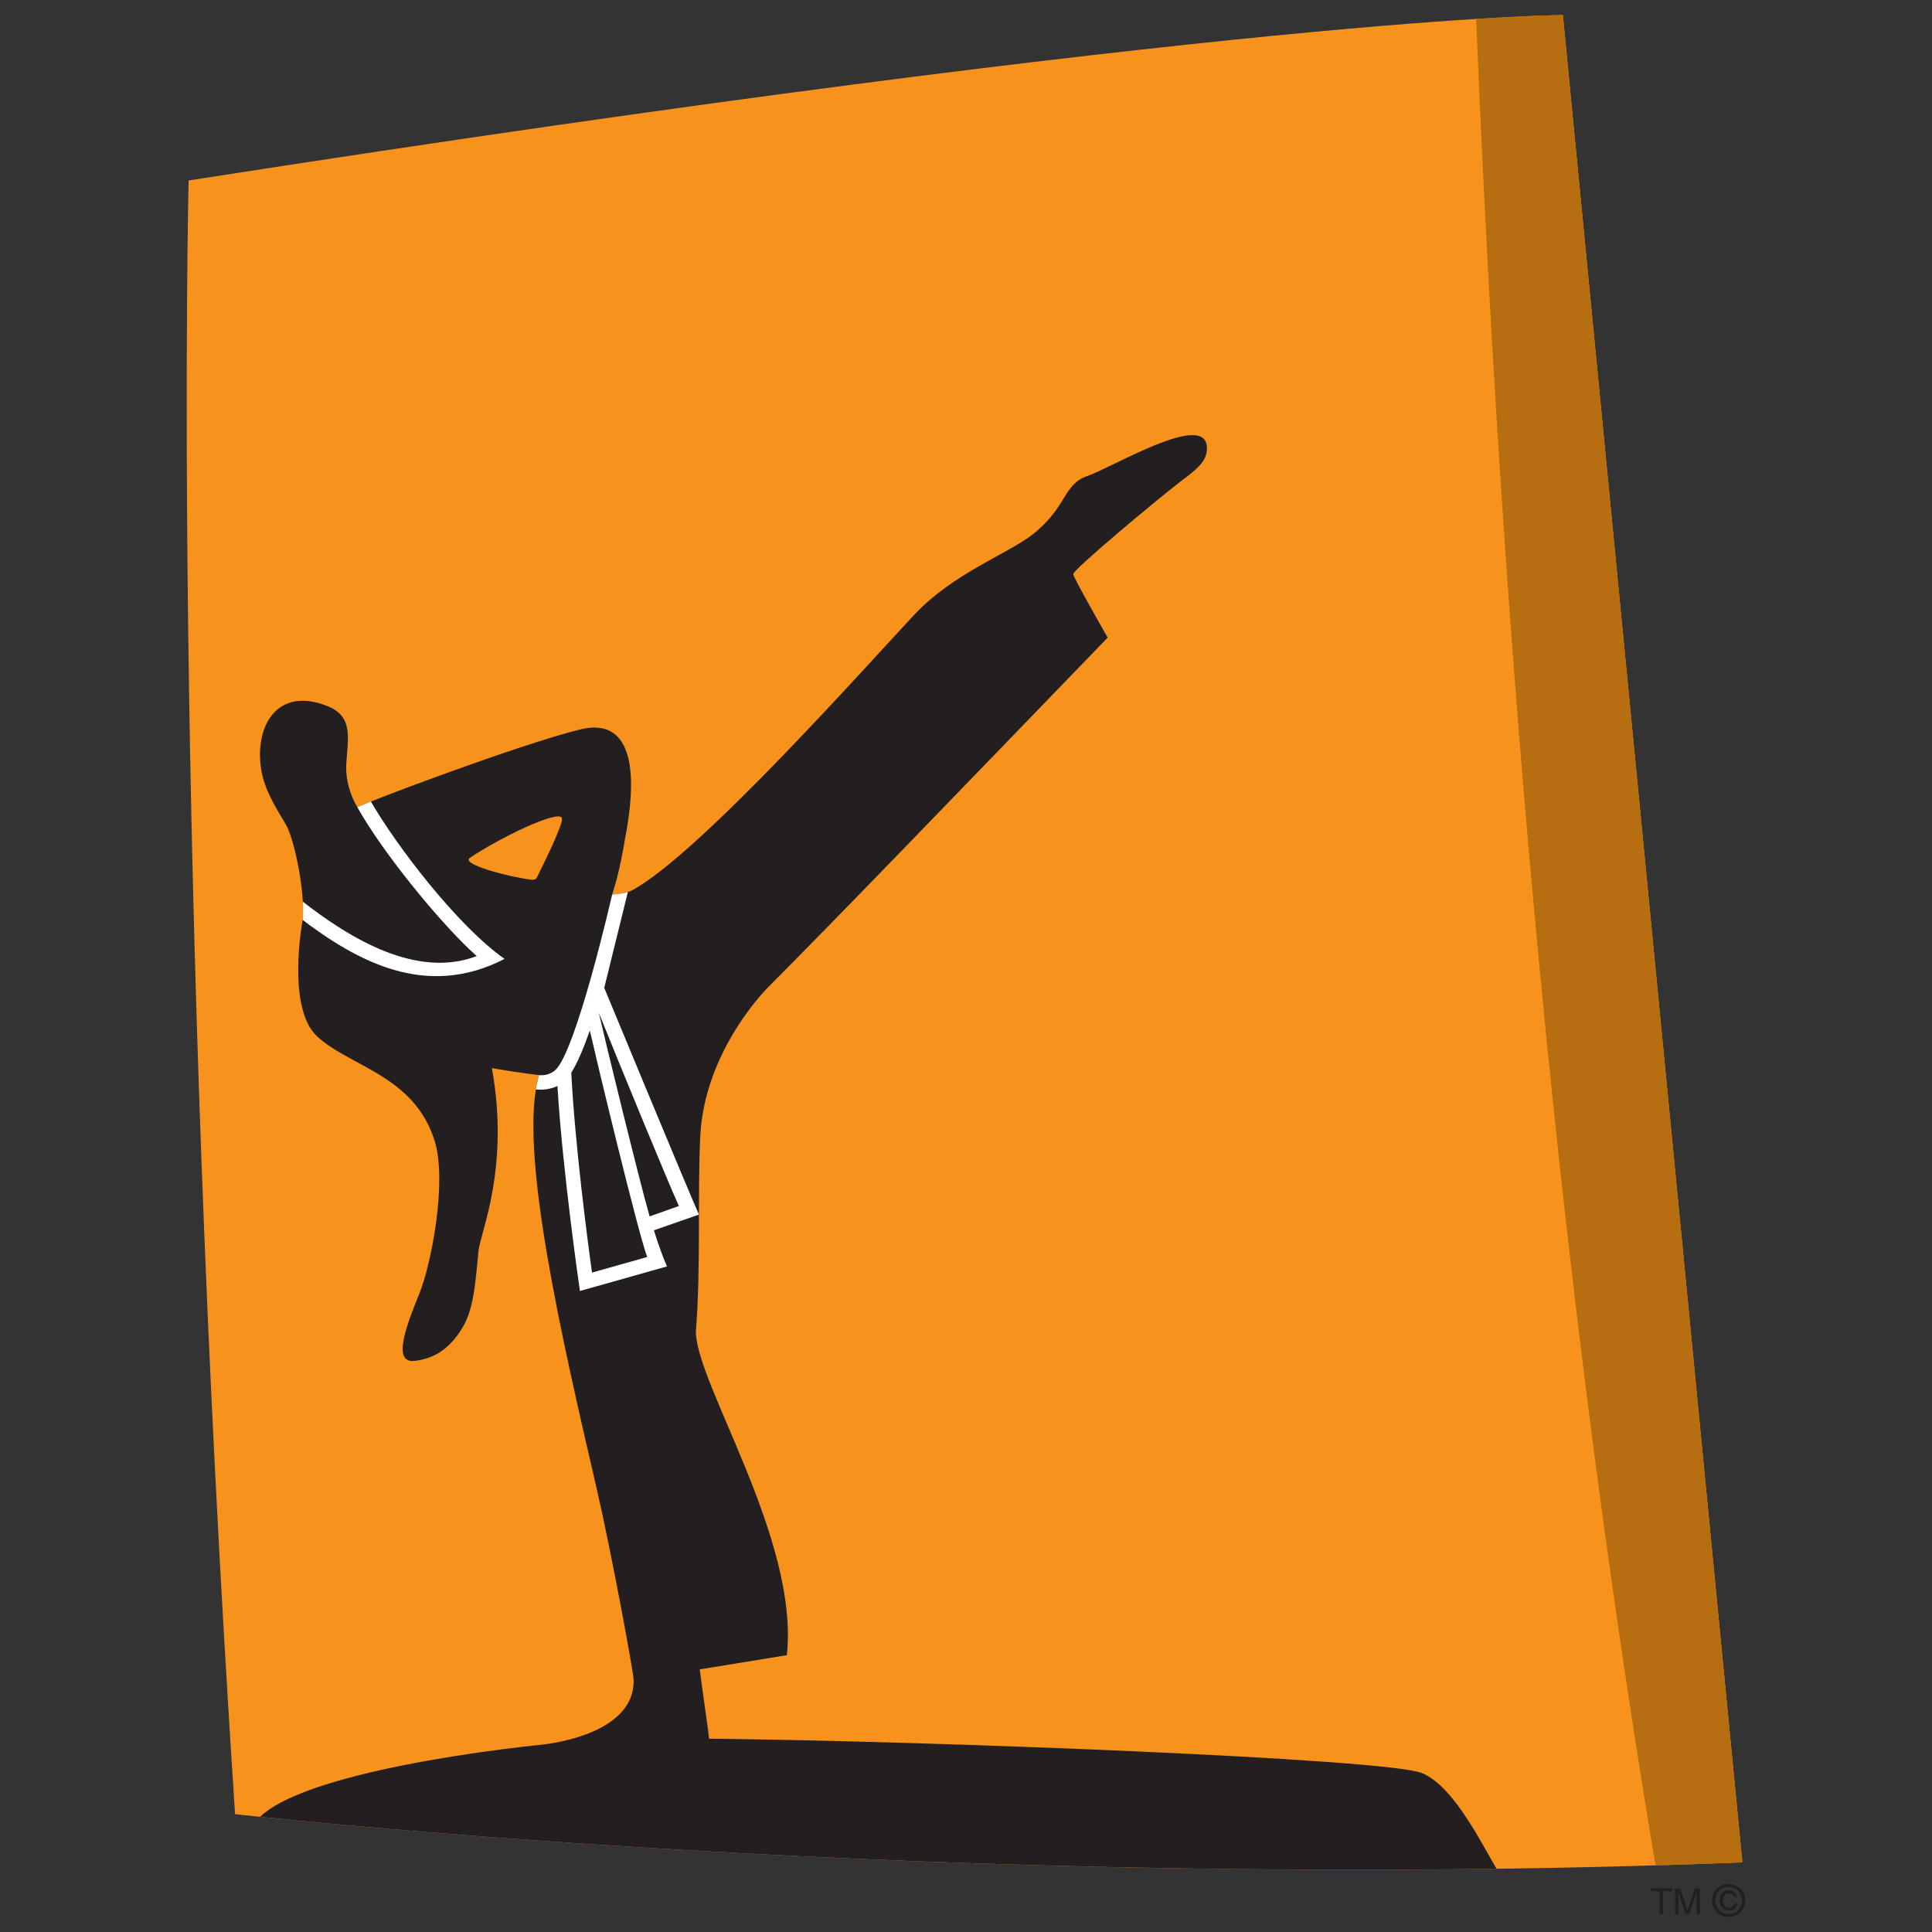
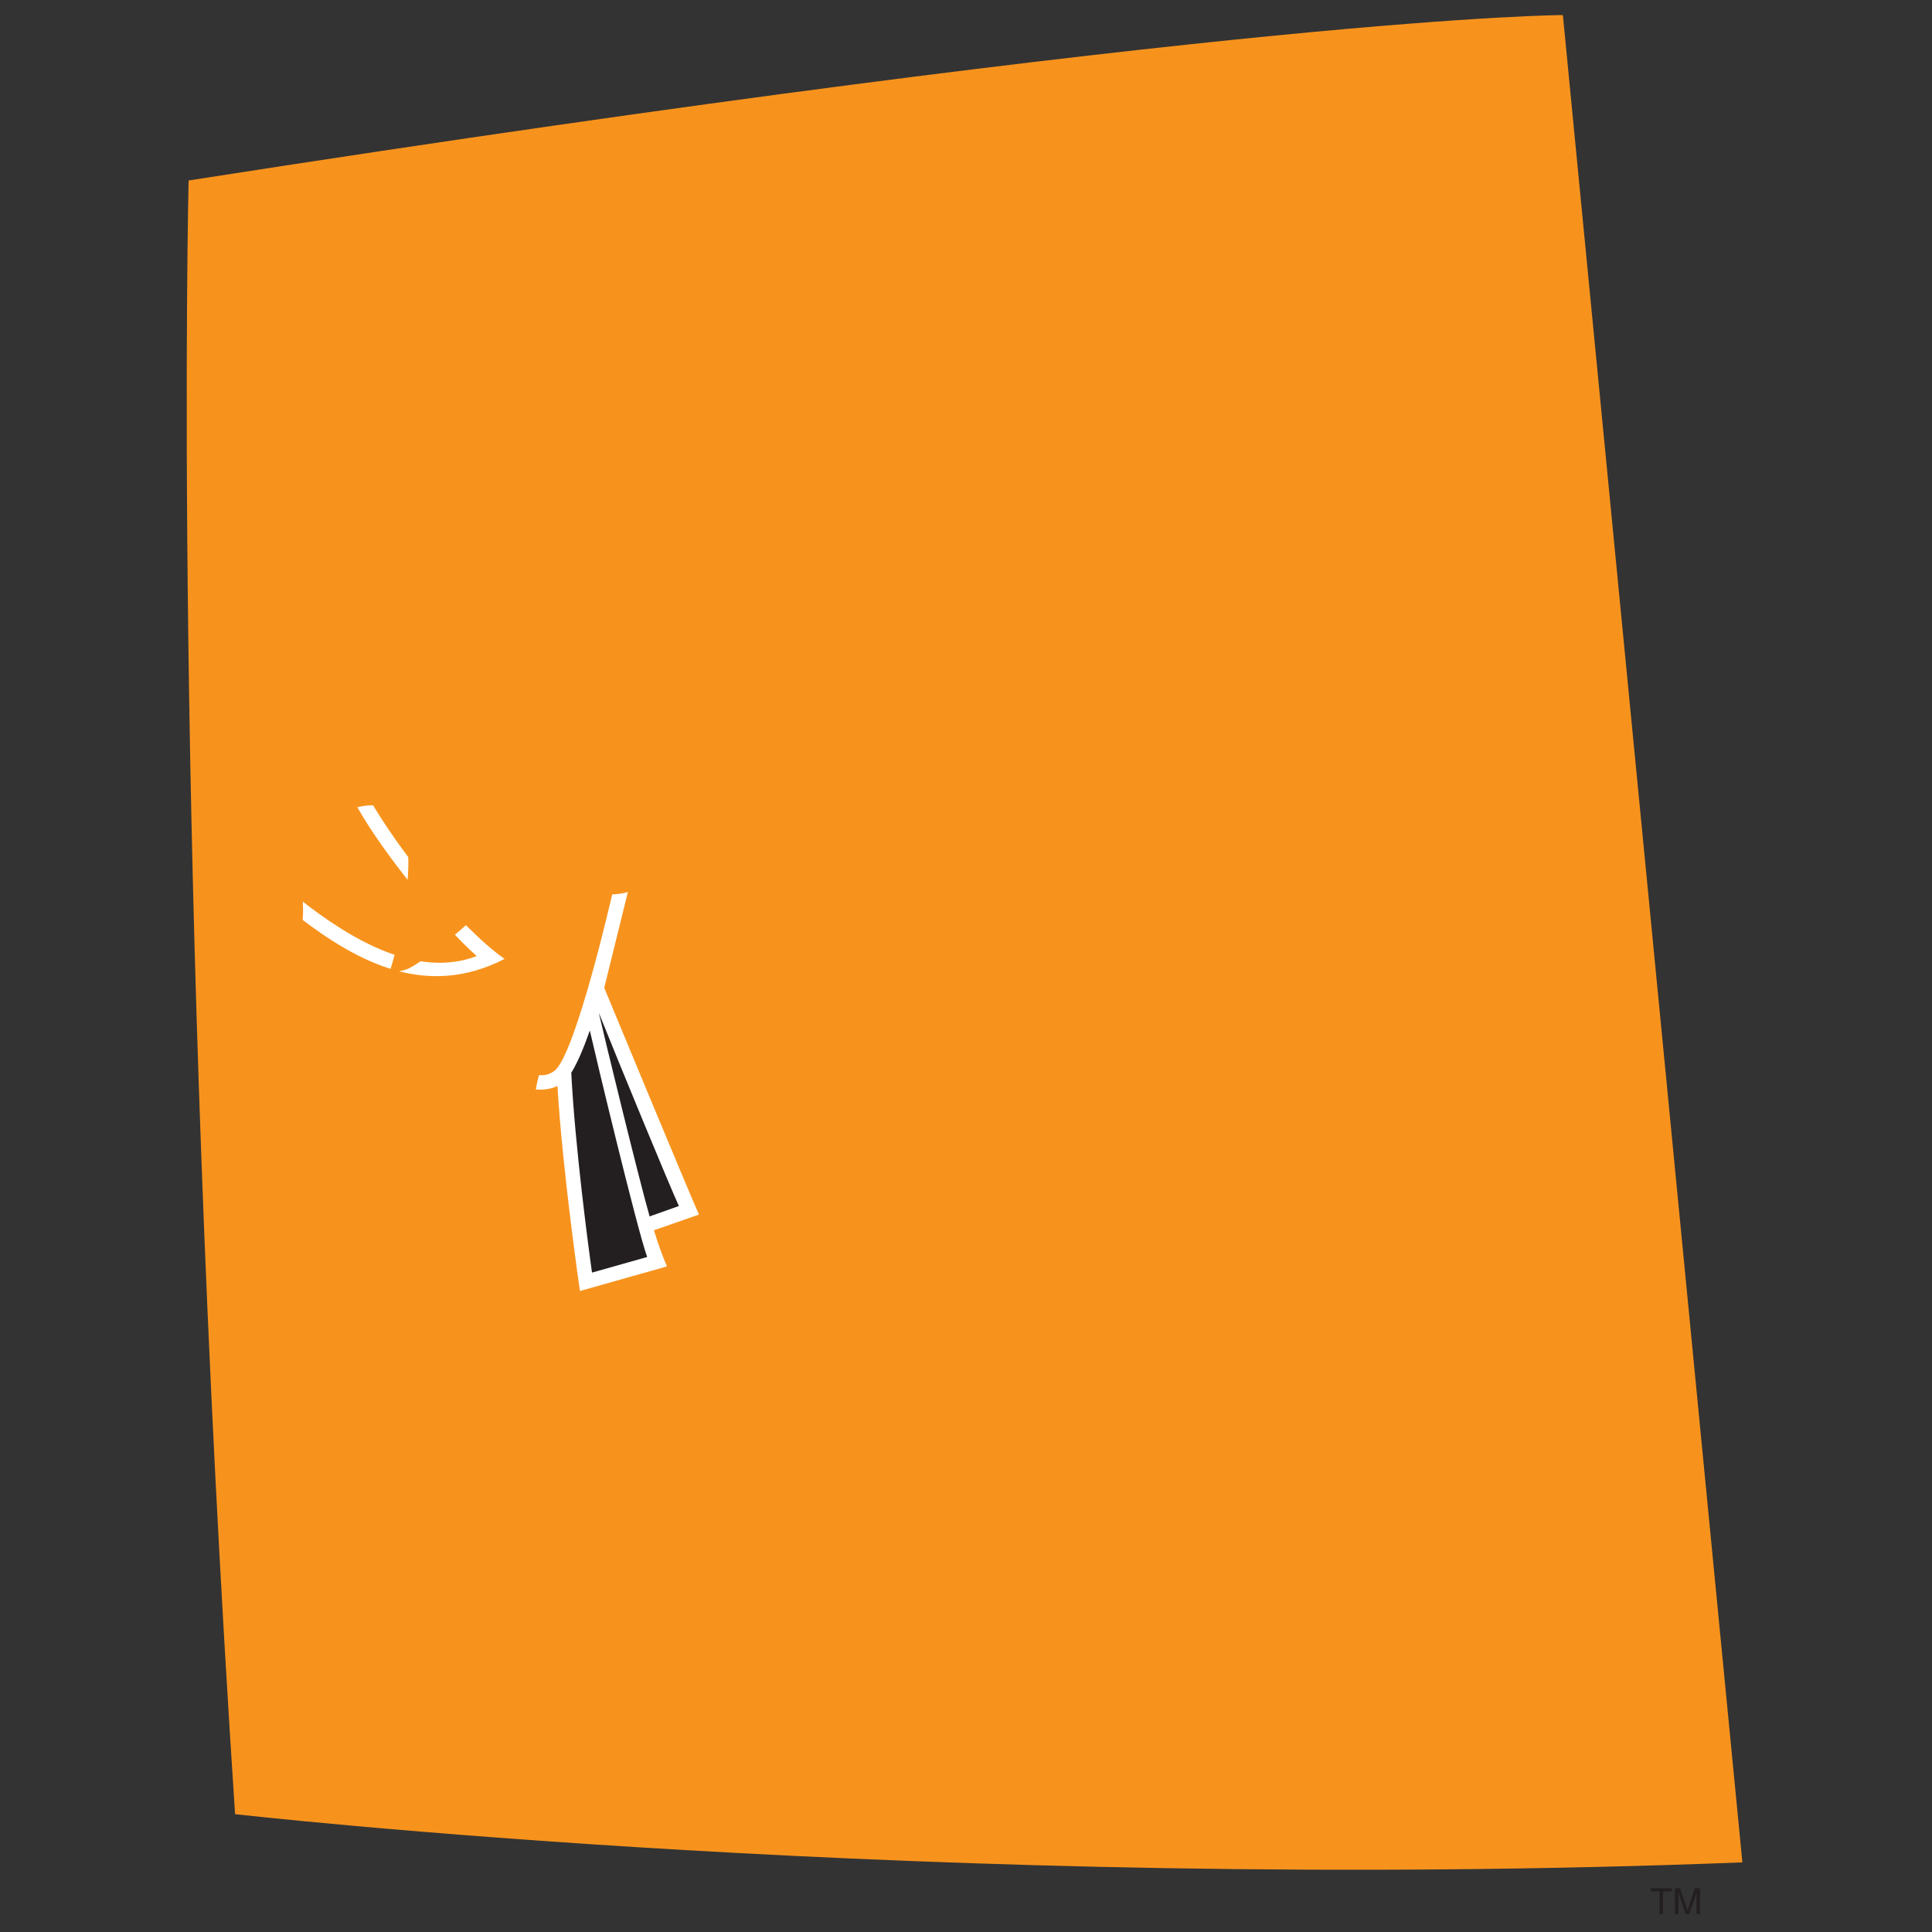
<svg xmlns="http://www.w3.org/2000/svg" xmlns:xlink="http://www.w3.org/1999/xlink" version="1.1" id="Layer_1" x="0px" y="0px" width="1200px" height="1200px" viewBox="0 0 1200 1200" enable-background="new 0 0 1200 1200" xml:space="preserve">
  <rect x="0" y="0" width="1200" height="1200" fill="#333333" stroke="none" />
  <g>
    <path fill="#F7931D" d="M117.146,112.1C774.91,9.459,970.729,9.367,970.729,9.367l111.494,1147.389   c-502.586,19.592-936.22-29.957-936.22-29.957C107.079,536.467,117.146,112.1,117.146,112.1z" />
    <g>
      <defs>
        <path id="SVGID_1_" d="M117.146,112.1C774.91,9.459,970.729,9.367,970.729,9.367l111.494,1147.389     c-502.586,19.592-936.22-29.957-936.22-29.957C107.079,536.467,117.146,112.1,117.146,112.1z" />
      </defs>
      <clipPath id="SVGID_2_">
        <use xlink:href="#SVGID_1_" overflow="visible" />
      </clipPath>
-       <path clip-path="url(#SVGID_2_)" fill-rule="evenodd" clip-rule="evenodd" fill="#B76E10" d="M916.714,7.756    c18.621,459.018,59.455,843.836,113.846,1164.584l64.293-4.061L979.352,2.59L916.714,7.756z" />
-       <path clip-path="url(#SVGID_2_)" fill-rule="evenodd" clip-rule="evenodd" fill="#231F20" d="M749.606,277.291    c0.811,9.447-7.436,14.936-16.389,21.804c-16.996,13.136-66.806,54.896-66.604,57.472c0.168,2.49,21.391,39.459,21.391,39.459    C587.344,500.191,520.472,569.654,477.151,613.117c0,0-39.564,38.893-42.202,92.549c-1.792,36.502,0.47,80.518-2.736,121.588    c0.404,32.678,64.236,128.961,56.527,200.82l-54.096,8.799c2.365,18.854,4.9,34.57,5.773,43.051    c139.15,1.518,420.706,12.396,442.696,21.342c21.339,8.621,39.865,49.822,47.98,61.857    c-273.805,29.957-496.081,11.521-775.255,4.973l-0.342-27.377c-0.369-31.158,114.855-50.287,183.756-57.389    c26.591-3.824,55.176-15.436,54.3-40.184c-0.133-4.338-13.246-76.516-23.045-118.963    c-21.151-91.309-49.197-211.648-35.683-256.406c-9.394-1.158-20.986-2.812-29.298-4.379c11.22,62.357-7.197,102.045-8.313,113.523    c-1.653,15.762-2.397,34.475-9.394,46.736c-8.784,15.305-19.496,20.371-30.341,21.617c-14.532,1.662-4.361-23.641,3.105-42.125    c7.506-18.762,17.001-68.959,9.565-93.893c-12.397-41.248-52.746-46.598-73.124-65.494c-19.357-17.791-9.051-72.363-9.051-72.363    c1.718-17.096-5.174-50.514-10.477-59.365c-6.655-11.105-13.349-21.893-15.275-34.109c-4.324-27.565,10.445-51.85,41.395-39.269    c16.453,6.686,12.2,20.927,11.454,36.183c-0.507,8.989,2.262,18.854,6.896,26.547c5.609-3.086,99.851-38.766,138.305-48.303    c38.252-9.402,32.877,39.82,28.923,62.5c-2.365,13.412-4.495,26.361-8.957,39.963c0,0,7.975-0.184,12.436-2.582    c42.275-22.955,146.687-140.804,175.239-171.188c24.567-26.078,58.221-37.743,73.733-50.048    c21.188-16.83,18.688-30.882,33.626-36.046C691.591,290.014,747.847,255.769,749.606,277.291z M348.985,508.07    c-2.03-5.393-39.539,12.723-57.21,24.842c-5.538,3.824,23.657,11.664,38.354,13.51c0.881,0.045,2.635,0,3.141-1.02    C336.447,539.002,350.266,511.482,348.985,508.07z" />
      <g clip-path="url(#SVGID_2_)">
        <defs>
-           <path id="SVGID_3_" d="M749.606,277.291c0.811,9.447-7.436,14.936-16.389,21.804c-16.996,13.136-66.806,54.896-66.604,57.472      c0.168,2.49,21.391,39.459,21.391,39.459C587.344,500.191,520.472,569.654,477.151,613.117c0,0-39.564,38.893-42.202,92.549      c-1.792,36.502,0.47,80.518-2.736,121.588c0.404,32.678,64.236,128.961,56.527,200.82l-54.096,8.799      c2.365,18.854,4.9,34.57,5.773,43.051c139.15,1.518,420.706,12.396,442.696,21.342c21.339,8.621,39.865,49.822,47.98,61.857      c-273.805,29.957-496.081,11.521-775.255,4.973l-0.342-27.377c-0.369-31.158,114.855-50.287,183.756-57.389      c26.591-3.824,55.176-15.436,54.3-40.184c-0.133-4.338-13.246-76.516-23.045-118.963      c-21.151-91.309-49.197-211.648-35.683-256.406c-9.394-1.158-20.986-2.812-29.298-4.379      c11.22,62.357-7.197,102.045-8.313,113.523c-1.653,15.762-2.397,34.475-9.394,46.736c-8.784,15.305-19.496,20.371-30.341,21.617      c-14.532,1.662-4.361-23.641,3.105-42.125c7.506-18.762,17.001-68.959,9.565-93.893c-12.397-41.248-52.746-46.598-73.124-65.494      c-19.357-17.791-9.051-72.363-9.051-72.363c1.718-17.096-5.174-50.514-10.477-59.365c-6.655-11.105-13.349-21.893-15.275-34.109      c-4.324-27.565,10.445-51.85,41.395-39.269c16.453,6.686,12.2,20.927,11.454,36.183c-0.507,8.989,2.262,18.854,6.896,26.547      c5.609-3.086,99.851-38.766,138.305-48.303c38.252-9.402,32.877,39.82,28.923,62.5c-2.365,13.412-4.495,26.361-8.957,39.963      c0,0,7.975-0.184,12.436-2.582c42.275-22.955,146.687-140.804,175.239-171.188c24.567-26.078,58.221-37.743,73.733-50.048      c21.188-16.83,18.688-30.882,33.626-36.046C691.591,290.014,747.847,255.769,749.606,277.291z M348.985,508.07      c-2.03-5.393-39.539,12.723-57.21,24.842c-5.538,3.824,23.657,11.664,38.354,13.51c0.881,0.045,2.635,0,3.141-1.02      C336.447,539.002,350.266,511.482,348.985,508.07z" />
+           <path id="SVGID_3_" d="M749.606,277.291c0.811,9.447-7.436,14.936-16.389,21.804c-16.996,13.136-66.806,54.896-66.604,57.472      c0.168,2.49,21.391,39.459,21.391,39.459C587.344,500.191,520.472,569.654,477.151,613.117c0,0-39.564,38.893-42.202,92.549      c-1.792,36.502,0.47,80.518-2.736,121.588c0.404,32.678,64.236,128.961,56.527,200.82l-54.096,8.799      c2.365,18.854,4.9,34.57,5.773,43.051c139.15,1.518,420.706,12.396,442.696,21.342c21.339,8.621,39.865,49.822,47.98,61.857      c-273.805,29.957-496.081,11.521-775.255,4.973l-0.342-27.377c-0.369-31.158,114.855-50.287,183.756-57.389      c26.591-3.824,55.176-15.436,54.3-40.184c-0.133-4.338-13.246-76.516-23.045-118.963      c-21.151-91.309-49.197-211.648-35.683-256.406c-9.394-1.158-20.986-2.812-29.298-4.379      c11.22,62.357-7.197,102.045-8.313,113.523c-1.653,15.762-2.397,34.475-9.394,46.736c-8.784,15.305-19.496,20.371-30.341,21.617      c-14.532,1.662-4.361-23.641,3.105-42.125c7.506-18.762,17.001-68.959,9.565-93.893c-12.397-41.248-52.746-46.598-73.124-65.494      c-19.357-17.791-9.051-72.363-9.051-72.363c1.718-17.096-5.174-50.514-10.477-59.365c-6.655-11.105-13.349-21.893-15.275-34.109      c-4.324-27.565,10.445-51.85,41.395-39.269c16.453,6.686,12.2,20.927,11.454,36.183c-0.507,8.989,2.262,18.854,6.896,26.547      c38.252-9.402,32.877,39.82,28.923,62.5c-2.365,13.412-4.495,26.361-8.957,39.963      c0,0,7.975-0.184,12.436-2.582c42.275-22.955,146.687-140.804,175.239-171.188c24.567-26.078,58.221-37.743,73.733-50.048      c21.188-16.83,18.688-30.882,33.626-36.046C691.591,290.014,747.847,255.769,749.606,277.291z M348.985,508.07      c-2.03-5.393-39.539,12.723-57.21,24.842c-5.538,3.824,23.657,11.664,38.354,13.51c0.881,0.045,2.635,0,3.141-1.02      C336.447,539.002,350.266,511.482,348.985,508.07z" />
        </defs>
        <clipPath id="SVGID_4_">
          <use xlink:href="#SVGID_3_" overflow="visible" />
        </clipPath>
        <path clip-path="url(#SVGID_4_)" fill="#FFFFFF" d="M186.01,558.402c32.072,25.393,73.258,49.506,110.094,35.447     c-21.389-18.986-57.989-63.562-74.137-92.463l7.739-4.656c16.756,29.223,54.94,78.729,83.695,98.867     c-48.25,24.842-90.825,2.354-127.39-25.717V558.402z" />
      </g>
      <g clip-path="url(#SVGID_2_)">
        <defs>
          <path id="SVGID_5_" d="M749.606,277.291c0.811,9.447-7.436,14.936-16.389,21.804c-16.996,13.136-66.806,54.896-66.604,57.472      c0.168,2.49,21.391,39.459,21.391,39.459C587.344,500.191,520.472,569.654,477.151,613.117c0,0-39.564,38.893-42.202,92.549      c-1.792,36.502,0.47,80.518-2.736,121.588c0.404,32.678,64.236,128.961,56.527,200.82l-54.096,8.799      c2.365,18.854,4.9,34.57,5.773,43.051c139.15,1.518,420.706,12.396,442.696,21.342c21.339,8.621,39.865,49.822,47.98,61.857      c-273.805,29.957-496.081,11.521-775.255,4.973l-0.342-27.377c-0.369-31.158,114.855-50.287,183.756-57.389      c26.591-3.824,55.176-15.436,54.3-40.184c-0.133-4.338-13.246-76.516-23.045-118.963      c-21.151-91.309-49.197-211.648-35.683-256.406c-9.394-1.158-20.986-2.812-29.298-4.379      c11.22,62.357-7.197,102.045-8.313,113.523c-1.653,15.762-2.397,34.475-9.394,46.736c-8.784,15.305-19.496,20.371-30.341,21.617      c-14.532,1.662-4.361-23.641,3.105-42.125c7.506-18.762,17.001-68.959,9.565-93.893c-12.397-41.248-52.746-46.598-73.124-65.494      c-19.357-17.791-9.051-72.363-9.051-72.363c1.718-17.096-5.174-50.514-10.477-59.365c-6.655-11.105-13.349-21.893-15.275-34.109      c-4.324-27.565,10.445-51.85,41.395-39.269c16.453,6.686,12.2,20.927,11.454,36.183c-0.507,8.989,2.262,18.854,6.896,26.547      c5.609-3.086,99.851-38.766,138.305-48.303c38.252-9.402,32.877,39.82,28.923,62.5c-2.365,13.412-4.495,26.361-8.957,39.963      c0,0,7.975-0.184,12.436-2.582c42.275-22.955,146.687-140.804,175.239-171.188c24.567-26.078,58.221-37.743,73.733-50.048      c21.188-16.83,18.688-30.882,33.626-36.046C691.591,290.014,747.847,255.769,749.606,277.291z M348.985,508.07      c-2.03-5.393-39.539,12.723-57.21,24.842c-5.538,3.824,23.657,11.664,38.354,13.51c0.881,0.045,2.635,0,3.141-1.02      C336.447,539.002,350.266,511.482,348.985,508.07z" />
        </defs>
        <clipPath id="SVGID_6_">
          <use xlink:href="#SVGID_5_" overflow="visible" />
        </clipPath>
        <path clip-path="url(#SVGID_6_)" fill="#FFFFFF" d="M334.826,667.777c3.479,0.369,6.895-0.506,9.835-2.904     c13.075-11.061,35.272-107.947,35.577-109.326l10.276-3.645l-15.208,61.668c0,0,52.952,127.953,58.833,140.814l-27.984,9.768     c2.639,8.479,5.375,16.182,8.114,22.443l-54.065,15.262c0,0-10.814-74.207-13.958-127.35c-3.885,1.938-9.462,2.904-15.408,1.891     L334.826,667.777z" />
      </g>
      <g clip-path="url(#SVGID_2_)">
        <defs>
          <path id="SVGID_7_" d="M749.606,277.291c0.811,9.447-7.436,14.936-16.389,21.804c-16.996,13.136-66.806,54.896-66.604,57.472      c0.168,2.49,21.391,39.459,21.391,39.459C587.344,500.191,520.472,569.654,477.151,613.117c0,0-39.564,38.893-42.202,92.549      c-1.792,36.502,0.47,80.518-2.736,121.588c0.404,32.678,64.236,128.961,56.527,200.82l-54.096,8.799      c2.365,18.854,4.9,34.57,5.773,43.051c139.15,1.518,420.706,12.396,442.696,21.342c21.339,8.621,39.865,49.822,47.98,61.857      c-273.805,29.957-496.081,11.521-775.255,4.973l-0.342-27.377c-0.369-31.158,114.855-50.287,183.756-57.389      c26.591-3.824,55.176-15.436,54.3-40.184c-0.133-4.338-13.246-76.516-23.045-118.963      c-21.151-91.309-49.197-211.648-35.683-256.406c-9.394-1.158-20.986-2.812-29.298-4.379      c11.22,62.357-7.197,102.045-8.313,113.523c-1.653,15.762-2.397,34.475-9.394,46.736c-8.784,15.305-19.496,20.371-30.341,21.617      c-14.532,1.662-4.361-23.641,3.105-42.125c7.506-18.762,17.001-68.959,9.565-93.893c-12.397-41.248-52.746-46.598-73.124-65.494      c-19.357-17.791-9.051-72.363-9.051-72.363c1.718-17.096-5.174-50.514-10.477-59.365c-6.655-11.105-13.349-21.893-15.275-34.109      c-4.324-27.565,10.445-51.85,41.395-39.269c16.453,6.686,12.2,20.927,11.454,36.183c-0.507,8.989,2.262,18.854,6.896,26.547      c5.609-3.086,99.851-38.766,138.305-48.303c38.252-9.402,32.877,39.82,28.923,62.5c-2.365,13.412-4.495,26.361-8.957,39.963      c0,0,7.975-0.184,12.436-2.582c42.275-22.955,146.687-140.804,175.239-171.188c24.567-26.078,58.221-37.743,73.733-50.048      c21.188-16.83,18.688-30.882,33.626-36.046C691.591,290.014,747.847,255.769,749.606,277.291z M348.985,508.07      c-2.03-5.393-39.539,12.723-57.21,24.842c-5.538,3.824,23.657,11.664,38.354,13.51c0.881,0.045,2.635,0,3.141-1.02      C336.447,539.002,350.266,511.482,348.985,508.07z" />
        </defs>
        <clipPath id="SVGID_8_">
          <use xlink:href="#SVGID_7_" overflow="visible" />
        </clipPath>
        <path clip-path="url(#SVGID_8_)" fill="#231F20" d="M403.488,755.537c-6.421-22.311-28.384-112.326-31.56-126.477     c14.058,34.939,42.876,104.904,49.737,120.02L403.488,755.537z M367.702,790.428c-2.531-18.072-10.609-79.324-12.874-124.127     c3.854-6.125,7.771-15.531,11.523-26.227c3.721,16.506,29.433,123.709,35.614,140.674L367.702,790.428z" />
      </g>
    </g>
    <polygon fill="#231F20" points="1025.303,1172.844 1038.392,1172.844 1038.392,1174.773 1032.953,1174.773 1032.953,1188.973    1030.789,1188.973 1030.789,1174.773 1025.303,1174.773  " />
    <path fill="#231F20" d="M1053.741,1188.973v-9.494c0-0.455,0-2.578,0-4.051l-4.566,13.545h-2.164l-4.514-13.545h-0.047   c0,1.473,0.047,3.596,0.047,4.051v9.494h-2.121v-16.129h3.133l4.609,13.688h0.045l4.564-13.688h3.132v16.129H1053.741z" />
-     <path fill="#231F20" d="M1077.249,1182.336c-0.229,1.477-1.477,2.535-3.182,2.535c-2.444,0-3.961-2.115-3.961-4.562   c0-2.488,1.332-4.422,3.871-4.422c1.656,0,2.949,1.014,3.271,2.484h1.795c-0.369-2.717-2.486-4.238-5.115-4.238   c-3.644,0-5.897,2.629-5.897,6.273c0,3.457,2.349,6.262,6.036,6.262c2.49,0,4.519-1.656,4.977-4.332H1077.249z M1073.698,1190.633   c5.577,0,10.326-4.285,10.326-10.227c0-5.904-4.749-10.188-10.326-10.188c-5.623,0-10.371,4.283-10.371,10.188   C1063.327,1186.348,1068.075,1190.633,1073.698,1190.633z M1065.402,1180.406c0-4.84,3.597-8.436,8.296-8.436   c4.607,0,8.25,3.596,8.25,8.436c0,4.883-3.643,8.523-8.25,8.523C1068.999,1188.93,1065.402,1185.289,1065.402,1180.406z" />
  </g>
</svg>